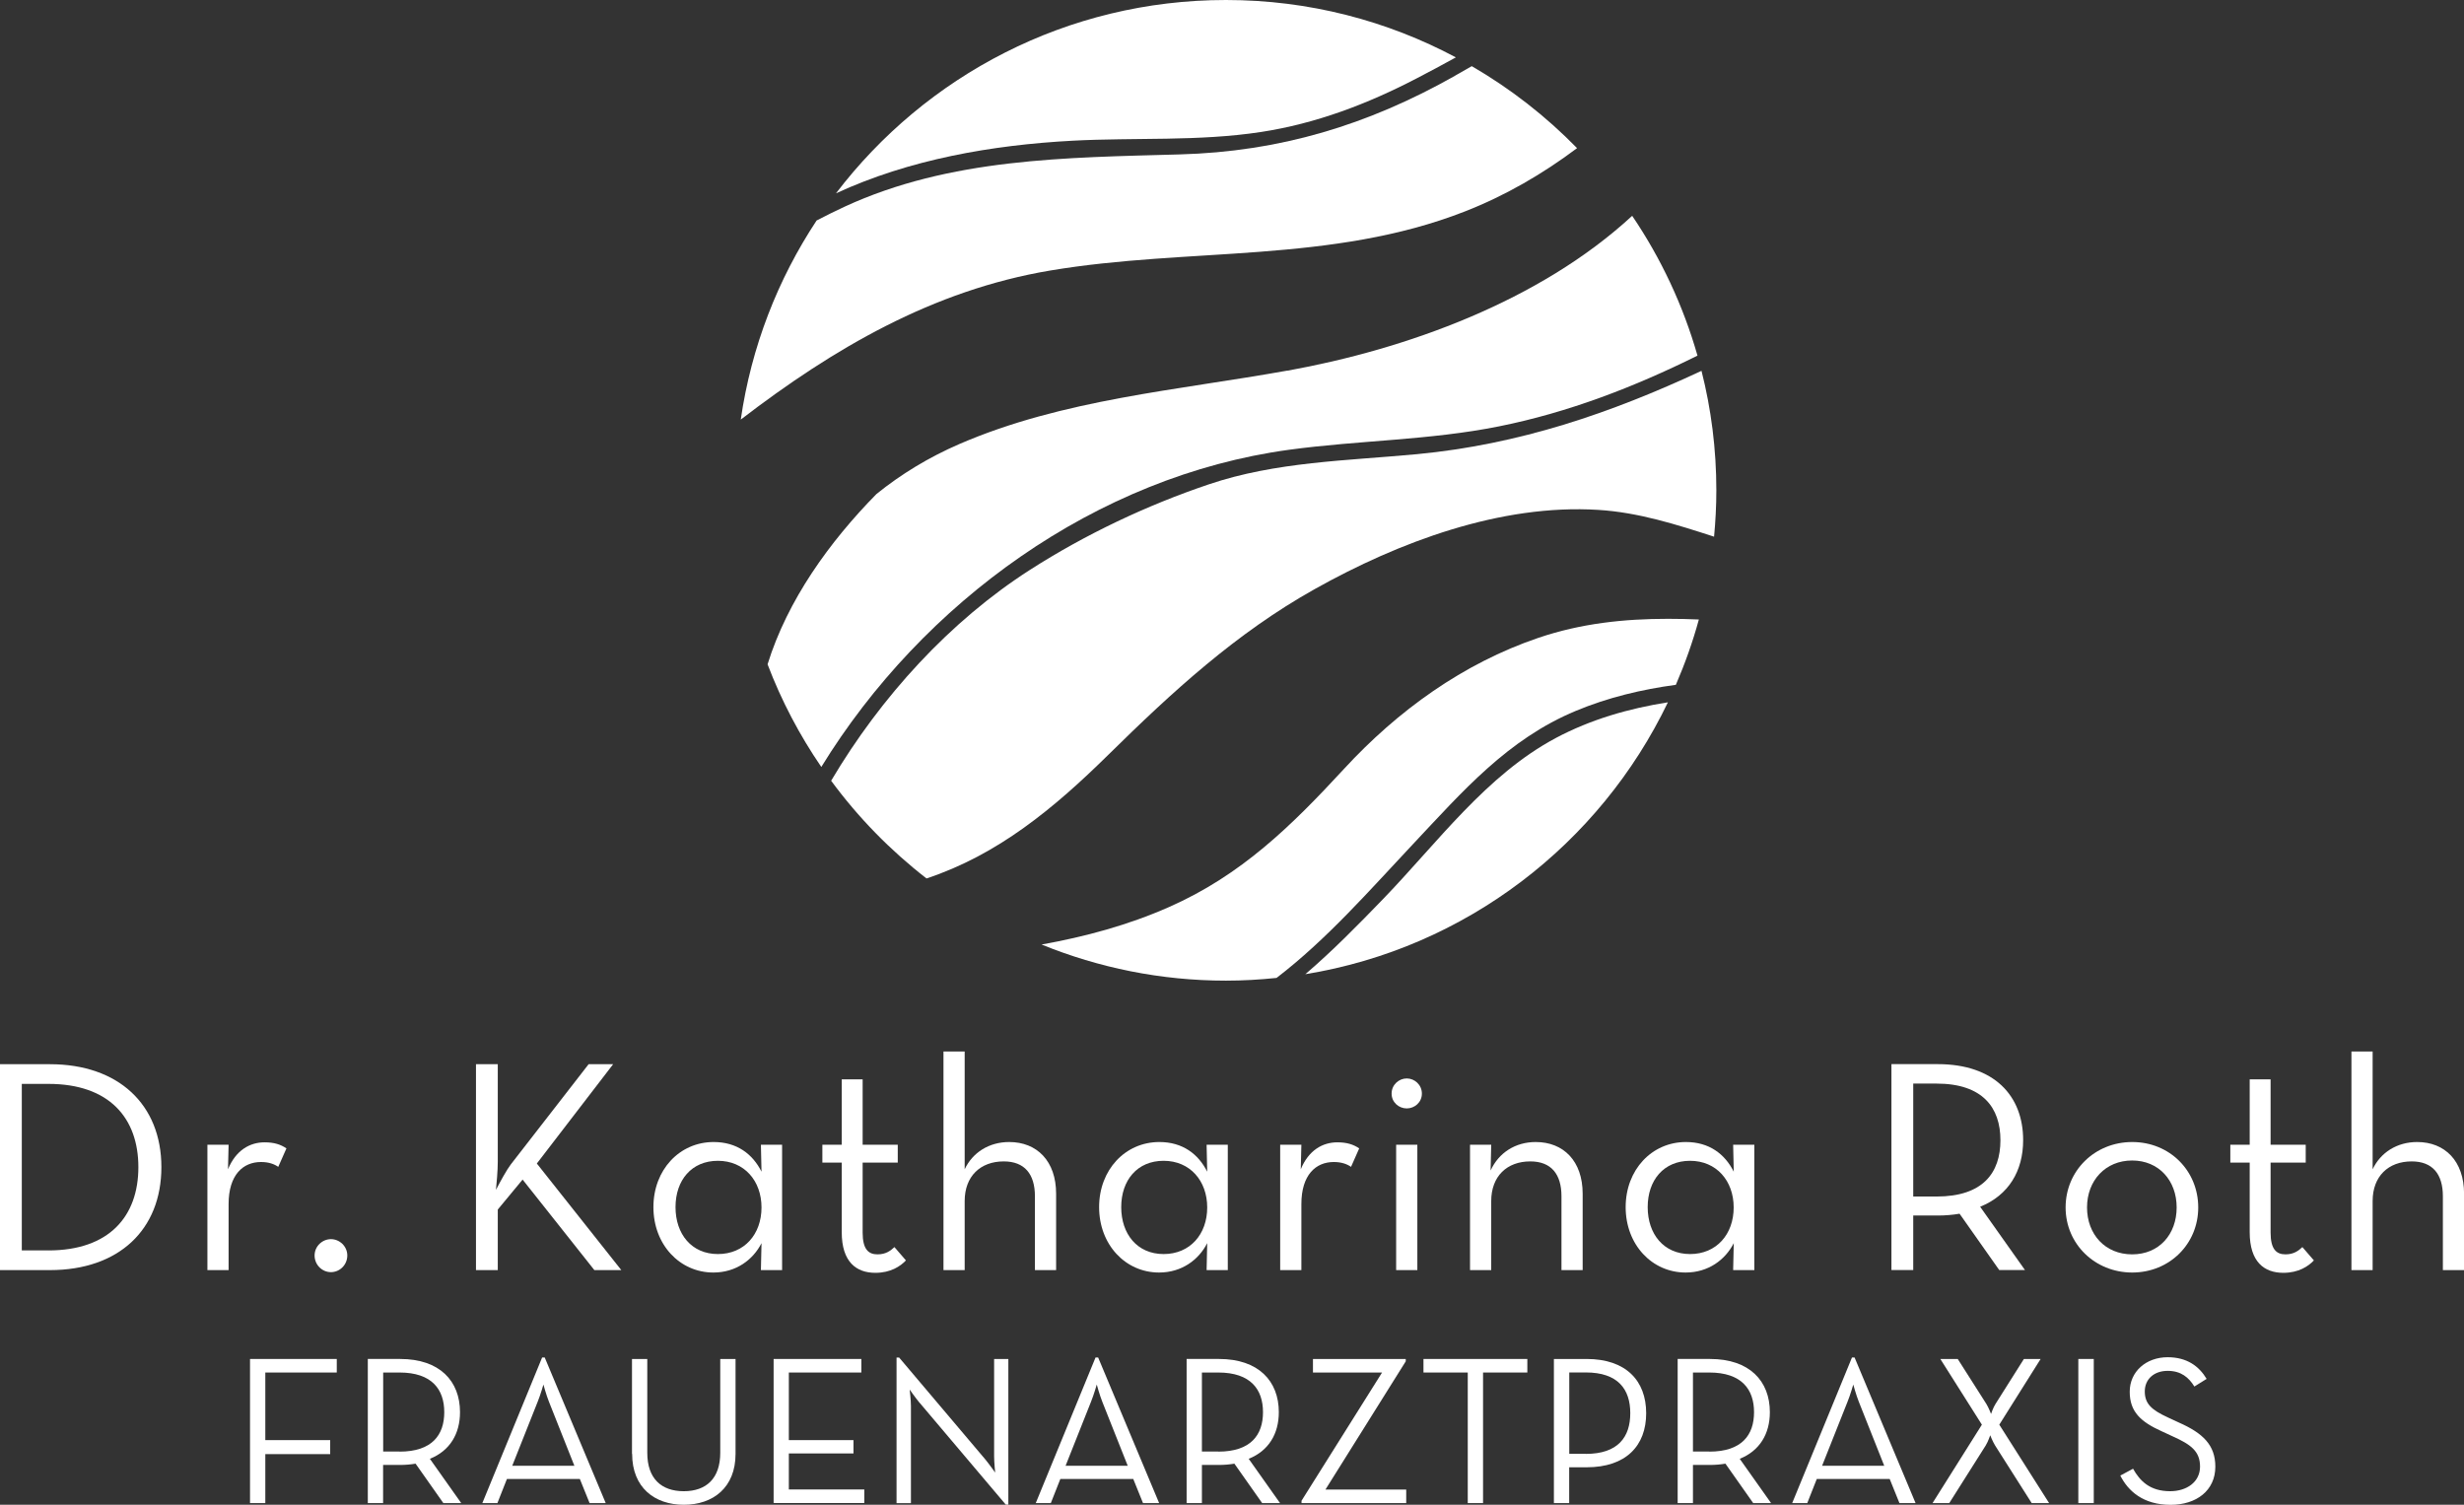
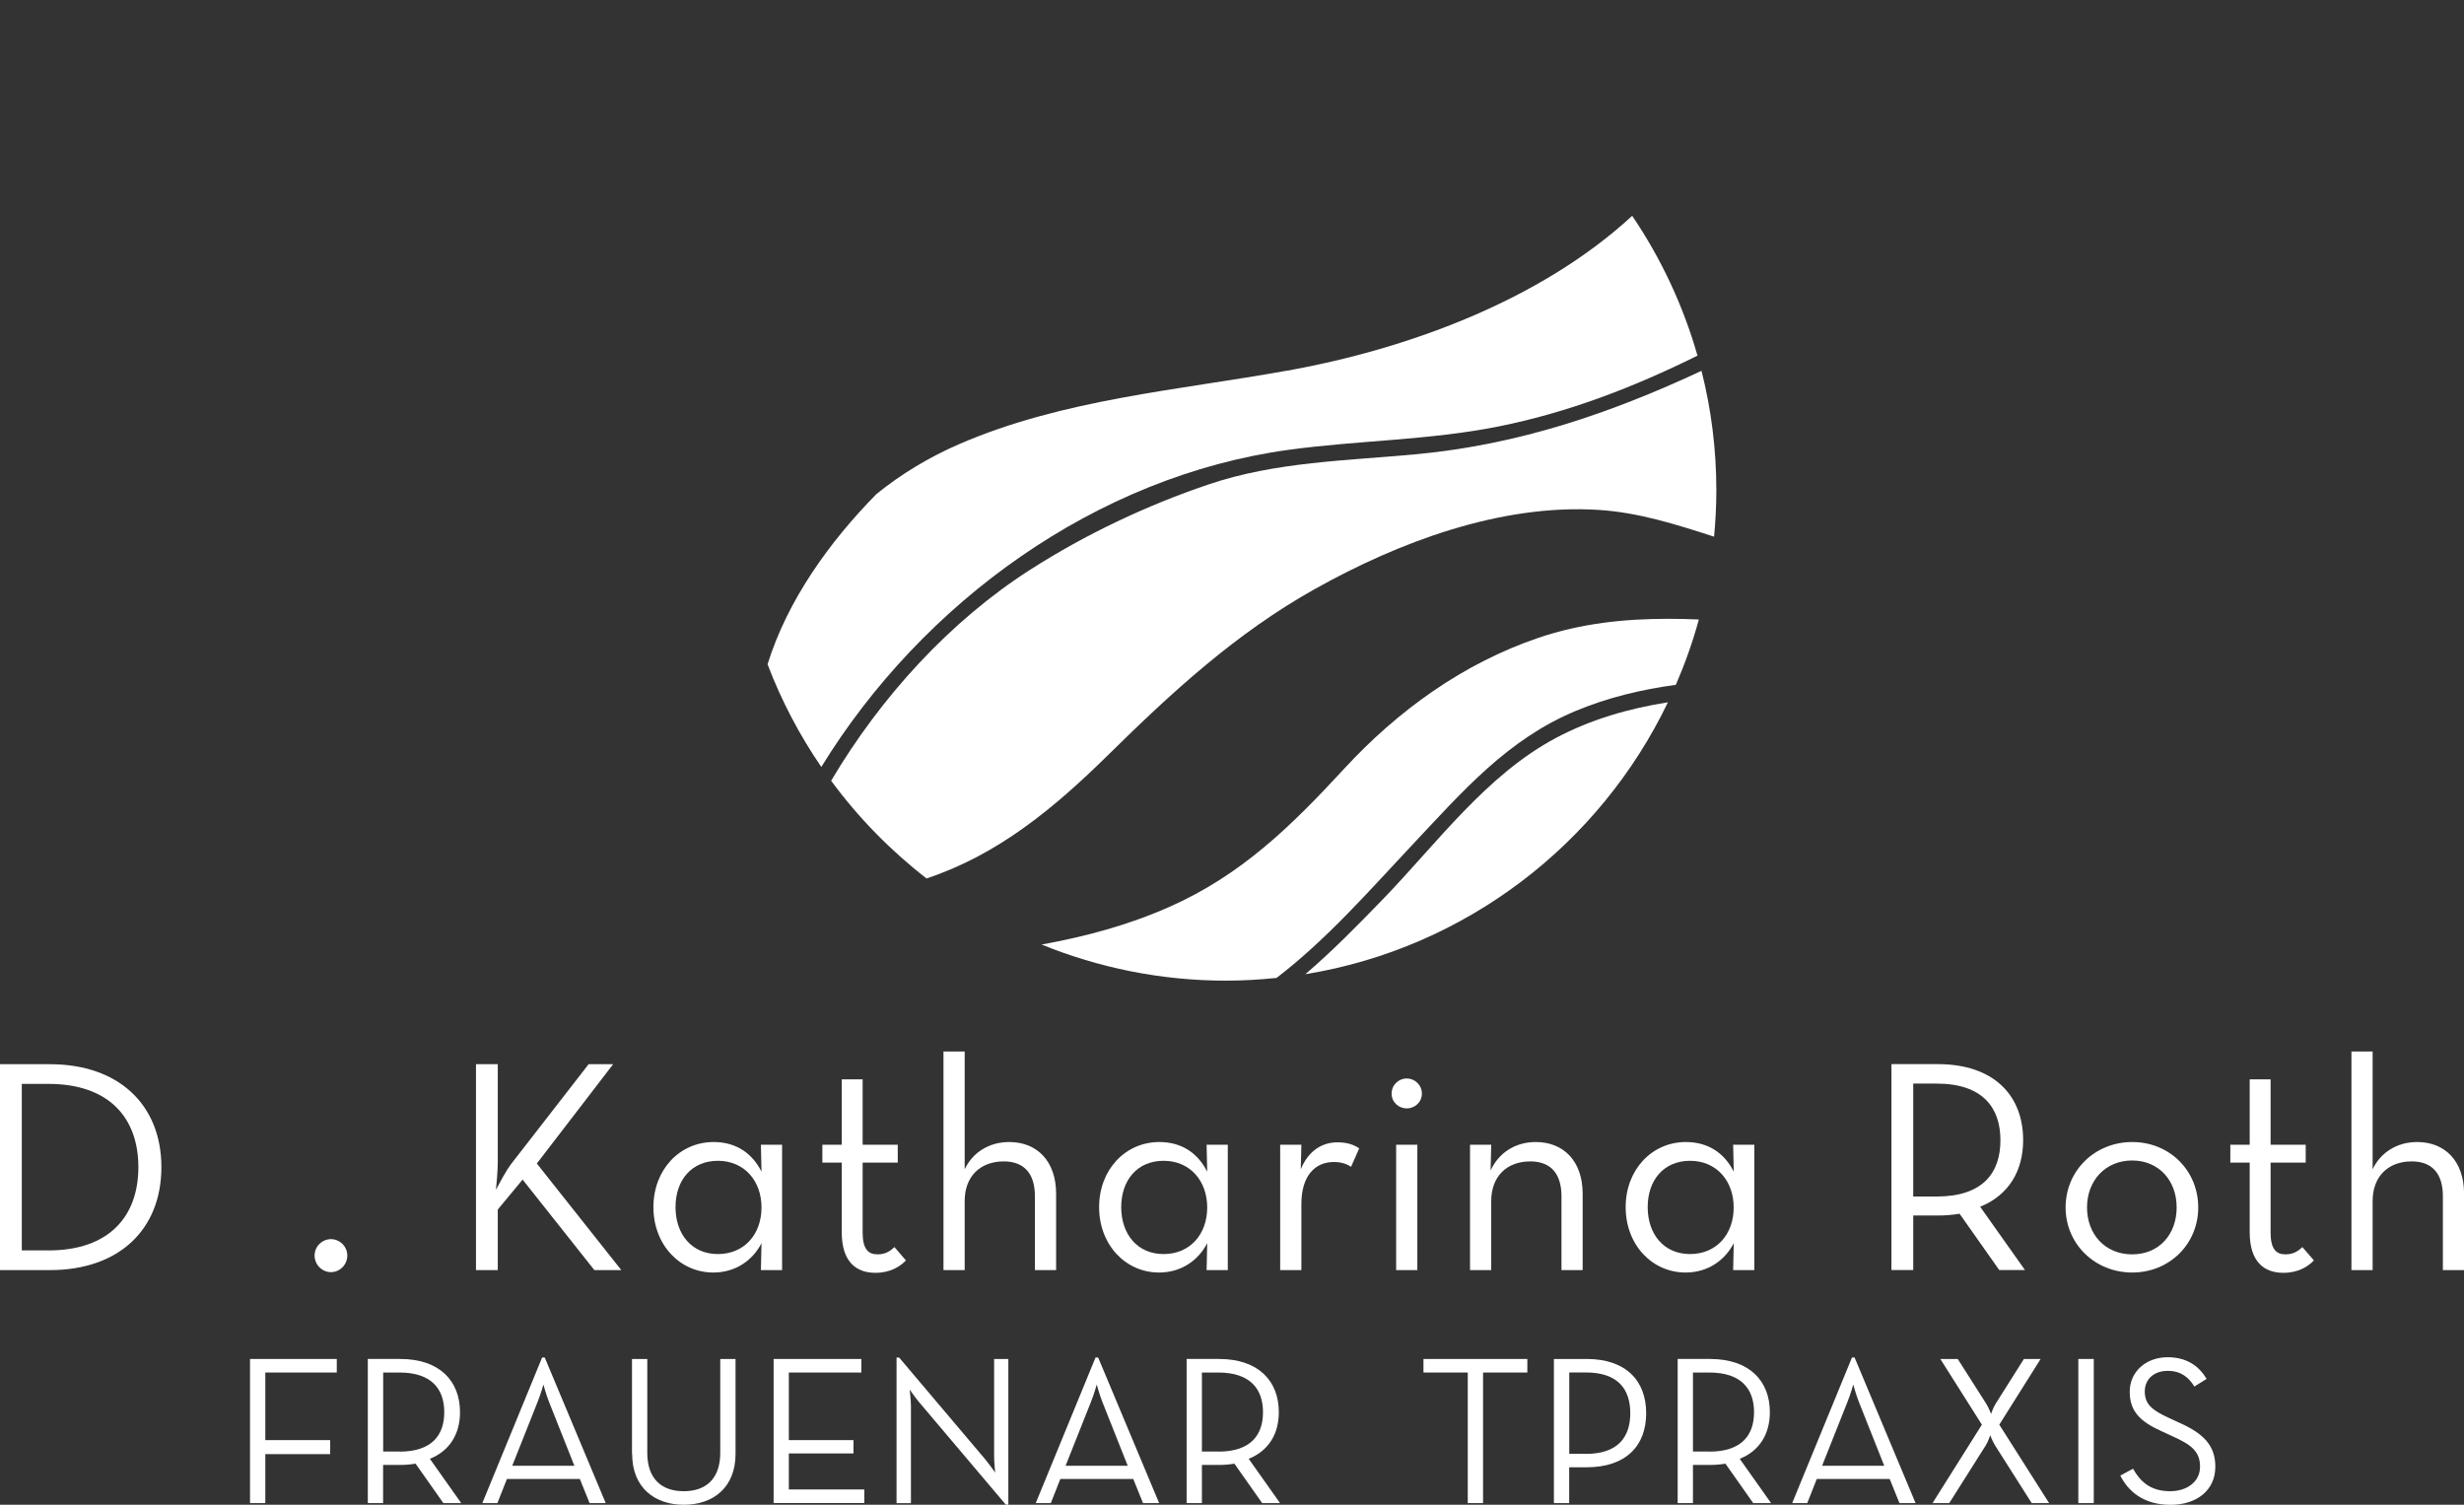
<svg xmlns="http://www.w3.org/2000/svg" id="Ebene_1" viewBox="0 0 325.51 198.79">
  <rect x="0" y="0" width="325.51" height="198.79" fill="#333333" stroke="none" />
  <defs>
    <style>.cls-1{fill-rule:evenodd;}.cls-1,.cls-2{fill:#fff;}.cls-2{stroke-width:0px;}</style>
  </defs>
  <path class="cls-1" d="M205.53,97.5c-9.16,4.87-15.67,13.87-22.76,21.21-3.4,3.52-6.74,6.92-10.33,9.99,21.19-3.45,38.91-17.19,47.9-35.92-5.14.81-10.15,2.24-14.82,4.72" />
  <path class="cls-1" d="M203.24,84.26c-9.96,3.38-18.59,9.62-25.68,17.31-6.96,7.54-13.58,14.05-23.13,18.26-5.43,2.4-11.07,3.91-16.83,4.95,7.52,3.06,15.73,4.77,24.35,4.77,2.26,0,4.49-.13,6.69-.36,6.66-5.1,12.32-11.61,18.03-17.68,6.55-6.96,12.49-13.85,21.51-17.6,4.25-1.77,8.69-2.83,13.21-3.44,1.2-2.78,2.23-5.66,3.04-8.63-1.36-.06-2.72-.09-4.07-.09-5.75,0-11.46.59-17.12,2.51" />
  <path class="cls-1" d="M170.06,48.96c-14.52,2.61-29.63,3.78-43.32,9.7-4.04,1.75-7.69,3.97-10.95,6.6-6.19,6.29-11.76,14.01-14.39,22.5,1.83,4.82,4.23,9.37,7.1,13.56,13.4-21.8,36.38-38.44,61.77-41.9,9.25-1.26,18.6-1.25,27.78-3.1,9.16-1.84,17.83-5.19,26.18-9.33,0,0,.01,0,.02,0-1.9-6.66-4.84-12.89-8.63-18.48-12.22,11.28-29.86,17.63-45.56,20.46" />
  <path class="cls-1" d="M187.18,60c-9.24.87-18.63.99-27.5,3.99-8.19,2.76-16.33,6.62-23.61,11.29-10.58,6.78-19.7,16.77-26.27,27.86,3.58,4.87,7.83,9.21,12.6,12.91,9.43-3.13,16.81-9.24,24.05-16.37,8.42-8.29,16.86-16.05,27.24-21.86,11.08-6.21,24.55-11.27,37.47-10.46,5.29.33,10.29,1.92,15.28,3.54.19-2.02.3-4.06.3-6.12,0-5.45-.68-10.74-1.96-15.79-12,5.6-24.09,9.73-37.6,11.01" />
-   <path class="cls-1" d="M192.22,10.01c-11.53,6.51-23.13,10.03-36.4,10.39-14.98.42-30.32.48-44.23,6.9-1.22.57-2.47,1.18-3.71,1.83-5.13,7.76-8.63,16.69-10.02,26.3,12.24-9.39,25.35-17.08,40.87-19.69,18.29-3.08,37.21-.91,54.83-7.82,5.31-2.08,10.24-4.94,14.78-8.35-4.11-4.21-8.79-7.86-13.91-10.83-.74.42-1.48.84-2.21,1.26" />
-   <path class="cls-1" d="M161.96,0C140.94,0,122.28,10.02,110.44,25.54c9.72-4.49,20.62-6.38,31.24-6.95,8.29-.44,16.65.11,24.89-1.15,7.27-1.11,14.08-3.7,20.59-7.09,1.71-.89,3.44-1.81,5.17-2.77C183.27,2.75,172.94,0,161.96,0Z" />
  <path class="cls-2" d="M0,140.59h6.6c9.08,0,14.72,5.36,14.72,13.6s-5.6,13.6-14.72,13.6H0v-27.2ZM6.4,165.19c8.04,0,11.88-4.52,11.88-11s-3.84-11-11.88-11h-3.52v22h3.52Z" />
-   <path class="cls-2" d="M27.4,151.23h2.8l-.08,3.24c1.04-2.52,2.88-3.56,4.84-3.56,1.24,0,2.12.28,2.88.8l-1.08,2.44c-.52-.36-1.24-.64-2.28-.64-2.36,0-4.28,1.68-4.28,5.56v8.72h-2.8v-16.56Z" />
  <path class="cls-2" d="M41.56,165.86c0-1.24,1.04-2.16,2.16-2.16s2.16.92,2.16,2.16-1,2.2-2.16,2.2-2.16-.96-2.16-2.2Z" />
  <path class="cls-2" d="M67.48,153.83l10.28-13.24h3.24l-10.08,13.12,11.16,14.08h-3.56l-9.48-11.96-3.28,3.96v8h-2.88v-27.2h2.88v12.88c0,1.28-.16,2.84-.24,3.72.6-1.16,1.44-2.68,1.96-3.36Z" />
  <path class="cls-2" d="M86.32,159.47c0-4.92,3.44-8.6,7.96-8.6,3.08,0,5.16,1.6,6.32,3.92l-.08-3.56h2.8v16.56h-2.8l.08-3.56c-1.12,2.2-3.36,3.88-6.36,3.88-4.44,0-7.92-3.68-7.92-8.64ZM100.6,159.51c0-3.52-2.28-6.16-5.76-6.16s-5.6,2.56-5.6,6.12,2.12,6.2,5.6,6.2,5.76-2.6,5.76-6.16Z" />
  <path class="cls-2" d="M111.2,162.79v-9.2h-2.56v-2.36h2.56v-8.64h2.76v8.64h4.64v2.36h-4.64v9.24c0,2.2.76,2.88,1.96,2.88,1.12,0,1.72-.48,2.24-.96l1.52,1.76c-.72.76-2,1.64-4.04,1.64-2.52,0-4.44-1.44-4.44-5.36Z" />
  <path class="cls-2" d="M124.64,138.91h2.8v15.56c1.04-2.2,3.2-3.6,5.88-3.6,3.68,0,6.2,2.52,6.2,6.84v10.08h-2.8v-9.76c0-2.92-1.36-4.6-4.12-4.6-3.08,0-5.16,1.96-5.16,5.24v9.12h-2.8v-28.88Z" />
  <path class="cls-2" d="M145.2,159.47c0-4.92,3.44-8.6,7.96-8.6,3.08,0,5.16,1.6,6.32,3.92l-.08-3.56h2.8v16.56h-2.8l.08-3.56c-1.12,2.2-3.36,3.88-6.36,3.88-4.44,0-7.92-3.68-7.92-8.64ZM159.48,159.51c0-3.52-2.28-6.16-5.76-6.16s-5.6,2.56-5.6,6.12,2.12,6.2,5.6,6.2,5.76-2.6,5.76-6.16Z" />
  <path class="cls-2" d="M169.12,151.23h2.8l-.08,3.24c1.04-2.52,2.88-3.56,4.84-3.56,1.24,0,2.12.28,2.88.8l-1.08,2.44c-.52-.36-1.24-.64-2.28-.64-2.36,0-4.28,1.68-4.28,5.56v8.72h-2.8v-16.56Z" />
  <path class="cls-2" d="M183.84,144.47c0-1.16.96-2,2-2s2,.84,2,2-.96,1.96-2,1.96-2-.8-2-1.96ZM184.44,151.23h2.8v16.56h-2.8v-16.56Z" />
  <path class="cls-2" d="M194.2,151.23h2.8l-.08,3.4c1.08-2.36,3.28-3.76,5.96-3.76,3.68,0,6.2,2.52,6.2,6.84v10.08h-2.8v-9.76c0-2.92-1.36-4.6-4.12-4.6-3.08,0-5.16,1.96-5.16,5.24v9.12h-2.8v-16.56Z" />
  <path class="cls-2" d="M214.76,159.47c0-4.92,3.44-8.6,7.96-8.6,3.08,0,5.16,1.6,6.32,3.92l-.08-3.56h2.8v16.56h-2.8l.08-3.56c-1.12,2.2-3.36,3.88-6.36,3.88-4.44,0-7.92-3.68-7.92-8.64ZM229.03,159.51c0-3.52-2.28-6.16-5.76-6.16s-5.6,2.56-5.6,6.12,2.12,6.2,5.6,6.2,5.76-2.6,5.76-6.16Z" />
  <path class="cls-2" d="M267.51,167.78h-3.4l-5.24-7.44c-.92.16-1.92.24-2.88.24h-3.24v7.2h-2.88v-27.2h6.12c7.44,0,11.28,4.16,11.28,10.04,0,4.08-1.92,7.28-5.68,8.8l5.92,8.36ZM255.83,158.07c6.16,0,8.44-3.16,8.44-7.44s-2.32-7.48-8.44-7.48h-3.08v14.92h3.08Z" />
  <path class="cls-2" d="M272.88,159.51c0-4.84,3.84-8.64,8.8-8.64s8.72,3.8,8.72,8.64-3.8,8.6-8.72,8.6-8.8-3.76-8.8-8.6ZM287.55,159.51c0-3.56-2.36-6.2-5.88-6.2s-5.96,2.64-5.96,6.2,2.4,6.2,5.96,6.2,5.88-2.64,5.88-6.2Z" />
  <path class="cls-2" d="M297.2,162.79v-9.2h-2.56v-2.36h2.56v-8.64h2.76v8.64h4.64v2.36h-4.64v9.24c0,2.2.76,2.88,1.96,2.88,1.12,0,1.72-.48,2.24-.96l1.52,1.76c-.72.76-2,1.64-4.04,1.64-2.52,0-4.44-1.44-4.44-5.36Z" />
  <path class="cls-2" d="M310.64,138.91h2.8v15.56c1.04-2.2,3.2-3.6,5.88-3.6,3.68,0,6.2,2.52,6.2,6.84v10.08h-2.8v-9.76c0-2.92-1.36-4.6-4.12-4.6-3.08,0-5.16,1.96-5.16,5.24v9.12h-2.8v-28.88Z" />
  <path class="cls-2" d="M33.04,179.53h11.45v1.79h-9.44v8.93h8.57v1.85h-8.57v6.47h-2.02v-19.04Z" />
  <path class="cls-2" d="M60.95,198.57h-2.38l-3.67-5.21c-.64.11-1.34.17-2.02.17h-2.27v5.04h-2.02v-19.04h4.28c5.21,0,7.9,2.91,7.9,7.03,0,2.86-1.34,5.1-3.98,6.16l4.14,5.85ZM52.78,191.77c4.31,0,5.91-2.21,5.91-5.21s-1.62-5.24-5.91-5.24h-2.16v10.44h2.16Z" />
  <path class="cls-2" d="M71.62,179.33h.34l8.06,19.24h-2.13l-1.29-3.19h-9.63l-1.26,3.19h-1.99l7.9-19.24ZM75.88,193.64l-3.36-8.46c-.36-.9-.73-2.27-.73-2.27,0,0-.39,1.37-.76,2.27l-3.36,8.46h8.2Z" />
  <path class="cls-2" d="M83.49,192.07v-12.54h2.02v12.4c0,3.39,1.85,5.07,4.82,5.07s4.82-1.68,4.82-5.07v-12.4h2.02v12.54c0,4.45-2.97,6.72-6.83,6.72s-6.83-2.27-6.83-6.72Z" />
  <path class="cls-2" d="M102.2,179.53h11.59v1.79h-9.58v8.93h8.54v1.76h-8.54v4.76h9.97v1.79h-11.98v-19.04Z" />
  <path class="cls-2" d="M121.49,185.33c-.53-.64-1.32-1.76-1.32-1.76,0,0,.17,1.34.17,2.16v12.85h-1.9v-19.24h.34l11.37,13.44c.53.64,1.32,1.76,1.32,1.76,0,0-.14-1.34-.14-2.16v-12.85h1.88v19.24h-.34l-11.37-13.44Z" />
  <path class="cls-2" d="M144.73,179.33h.34l8.06,19.24h-2.13l-1.29-3.19h-9.63l-1.26,3.19h-1.99l7.9-19.24ZM148.98,193.64l-3.36-8.46c-.36-.9-.73-2.27-.73-2.27,0,0-.39,1.37-.76,2.27l-3.36,8.46h8.2Z" />
  <path class="cls-2" d="M169.12,198.57h-2.38l-3.67-5.21c-.64.11-1.34.17-2.02.17h-2.27v5.04h-2.02v-19.04h4.28c5.21,0,7.9,2.91,7.9,7.03,0,2.86-1.34,5.1-3.98,6.16l4.14,5.85ZM160.94,191.77c4.31,0,5.91-2.21,5.91-5.21s-1.62-5.24-5.91-5.24h-2.16v10.44h2.16Z" />
-   <path class="cls-2" d="M171.94,198.26l10.64-16.94h-9.13v-1.79h12.26v.31l-10.61,16.94h10.67v1.79h-13.83v-.31Z" />
  <path class="cls-2" d="M193.9,181.32h-5.85v-1.79h13.72v1.79h-5.85v17.25h-2.02v-17.25Z" />
  <path class="cls-2" d="M205.29,179.53h4.31c5.21,0,7.87,2.88,7.87,7.17s-2.66,7.14-7.87,7.14h-2.3v4.73h-2.02v-19.04ZM209.49,192.07c4.28,0,5.88-2.24,5.88-5.38s-1.6-5.38-5.88-5.38h-2.18v10.75h2.18Z" />
  <path class="cls-2" d="M233.99,198.57h-2.38l-3.67-5.21c-.64.11-1.34.17-2.02.17h-2.27v5.04h-2.02v-19.04h4.28c5.21,0,7.9,2.91,7.9,7.03,0,2.86-1.34,5.1-3.98,6.16l4.14,5.85ZM225.81,191.77c4.31,0,5.91-2.21,5.91-5.21s-1.62-5.24-5.91-5.24h-2.16v10.44h2.16Z" />
  <path class="cls-2" d="M244.66,179.33h.34l8.06,19.24h-2.13l-1.29-3.19h-9.63l-1.26,3.19h-1.99l7.9-19.24ZM248.92,193.64l-3.36-8.46c-.36-.9-.73-2.27-.73-2.27,0,0-.39,1.37-.76,2.27l-3.36,8.46h8.2Z" />
  <path class="cls-2" d="M261.82,188.21l-5.49-8.68h2.3l3.78,5.94c.31.5.62,1.32.62,1.32,0,0,.28-.84.59-1.32l3.75-5.94h2.21l-5.46,8.68,6.58,10.36h-2.3l-4.84-7.62c-.31-.5-.64-1.34-.64-1.34,0,0-.28.84-.59,1.34l-4.82,7.62h-2.21l6.52-10.36Z" />
  <path class="cls-2" d="M274.56,179.53h2.04v19.04h-2.04v-19.04Z" />
  <path class="cls-2" d="M280.11,194.93l1.68-.9c.9,1.6,2.21,2.97,4.9,2.97,2.21,0,3.95-1.23,3.95-3.25s-1.2-2.91-3.58-3.98l-1.51-.7c-2.72-1.23-4.2-2.55-4.2-5.21s2.16-4.56,5.01-4.56c2.55,0,4.14,1.18,5.15,2.86l-1.62,1.01c-.73-1.18-1.74-2.07-3.53-2.07s-3.02,1.09-3.02,2.72.9,2.44,3.02,3.42l1.51.7c3.16,1.4,4.79,2.97,4.79,5.82,0,3.14-2.49,5.04-5.91,5.04-3.64,0-5.63-1.85-6.64-3.86Z" />
</svg>